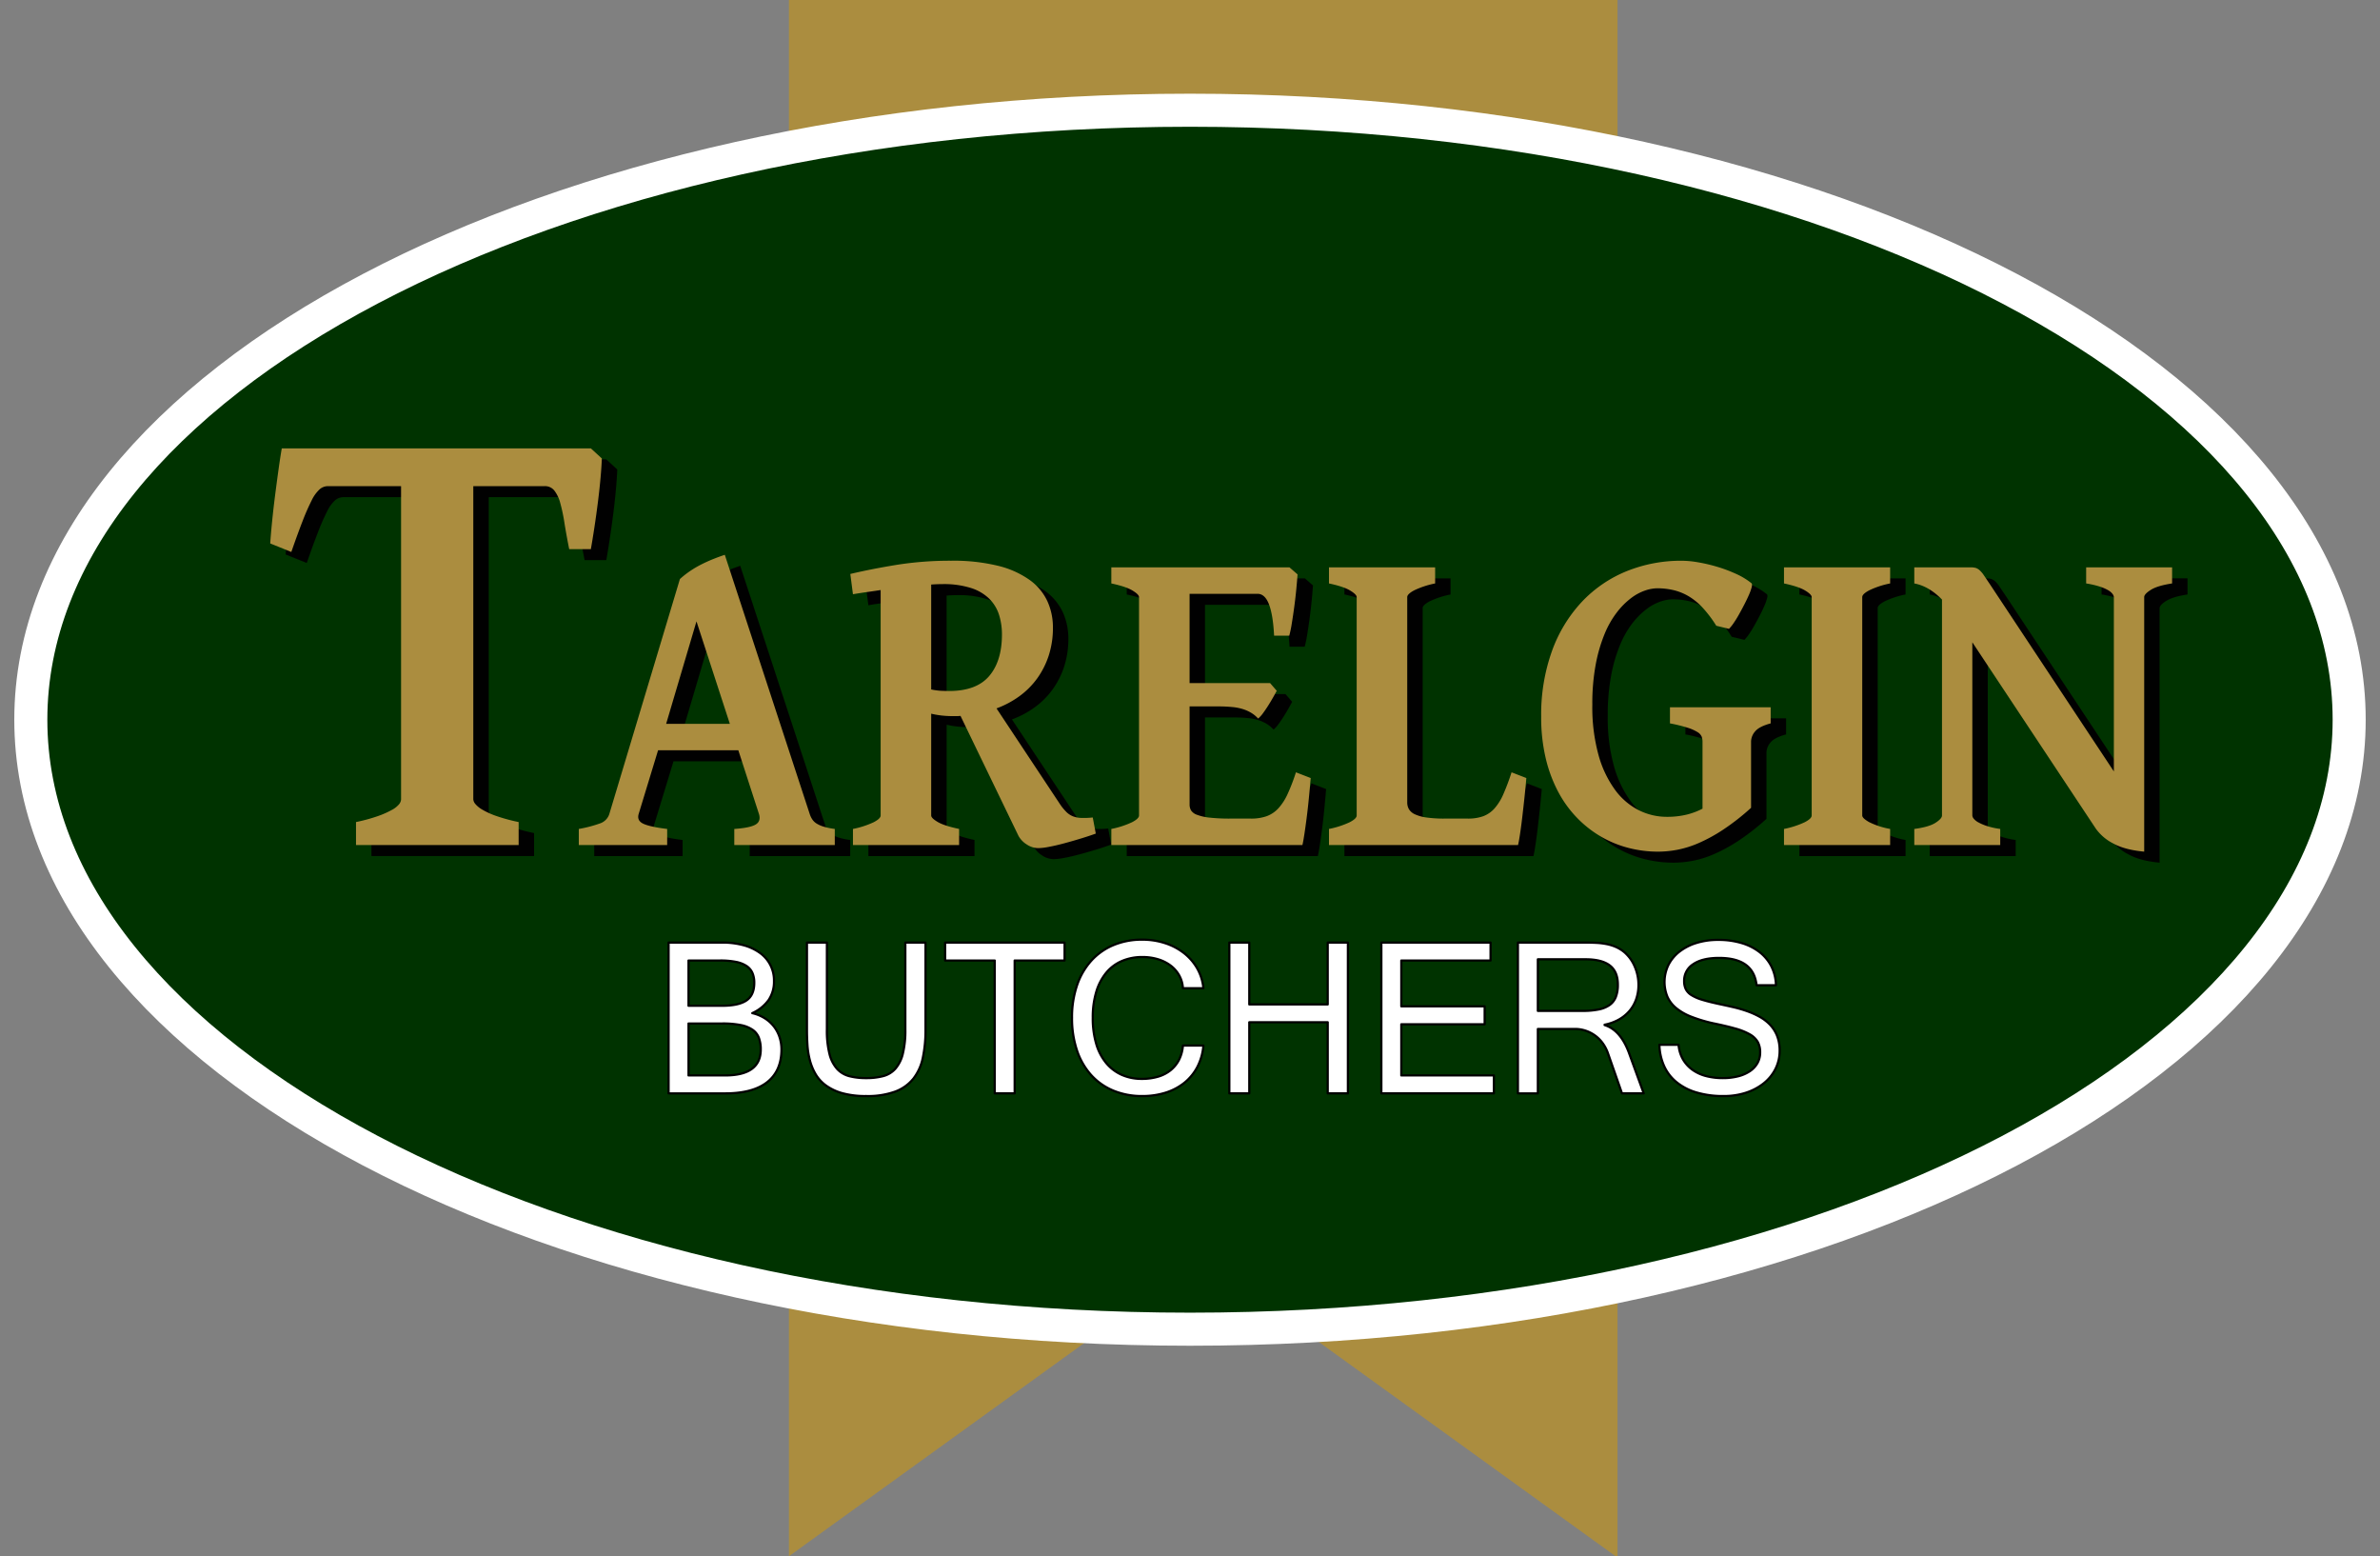
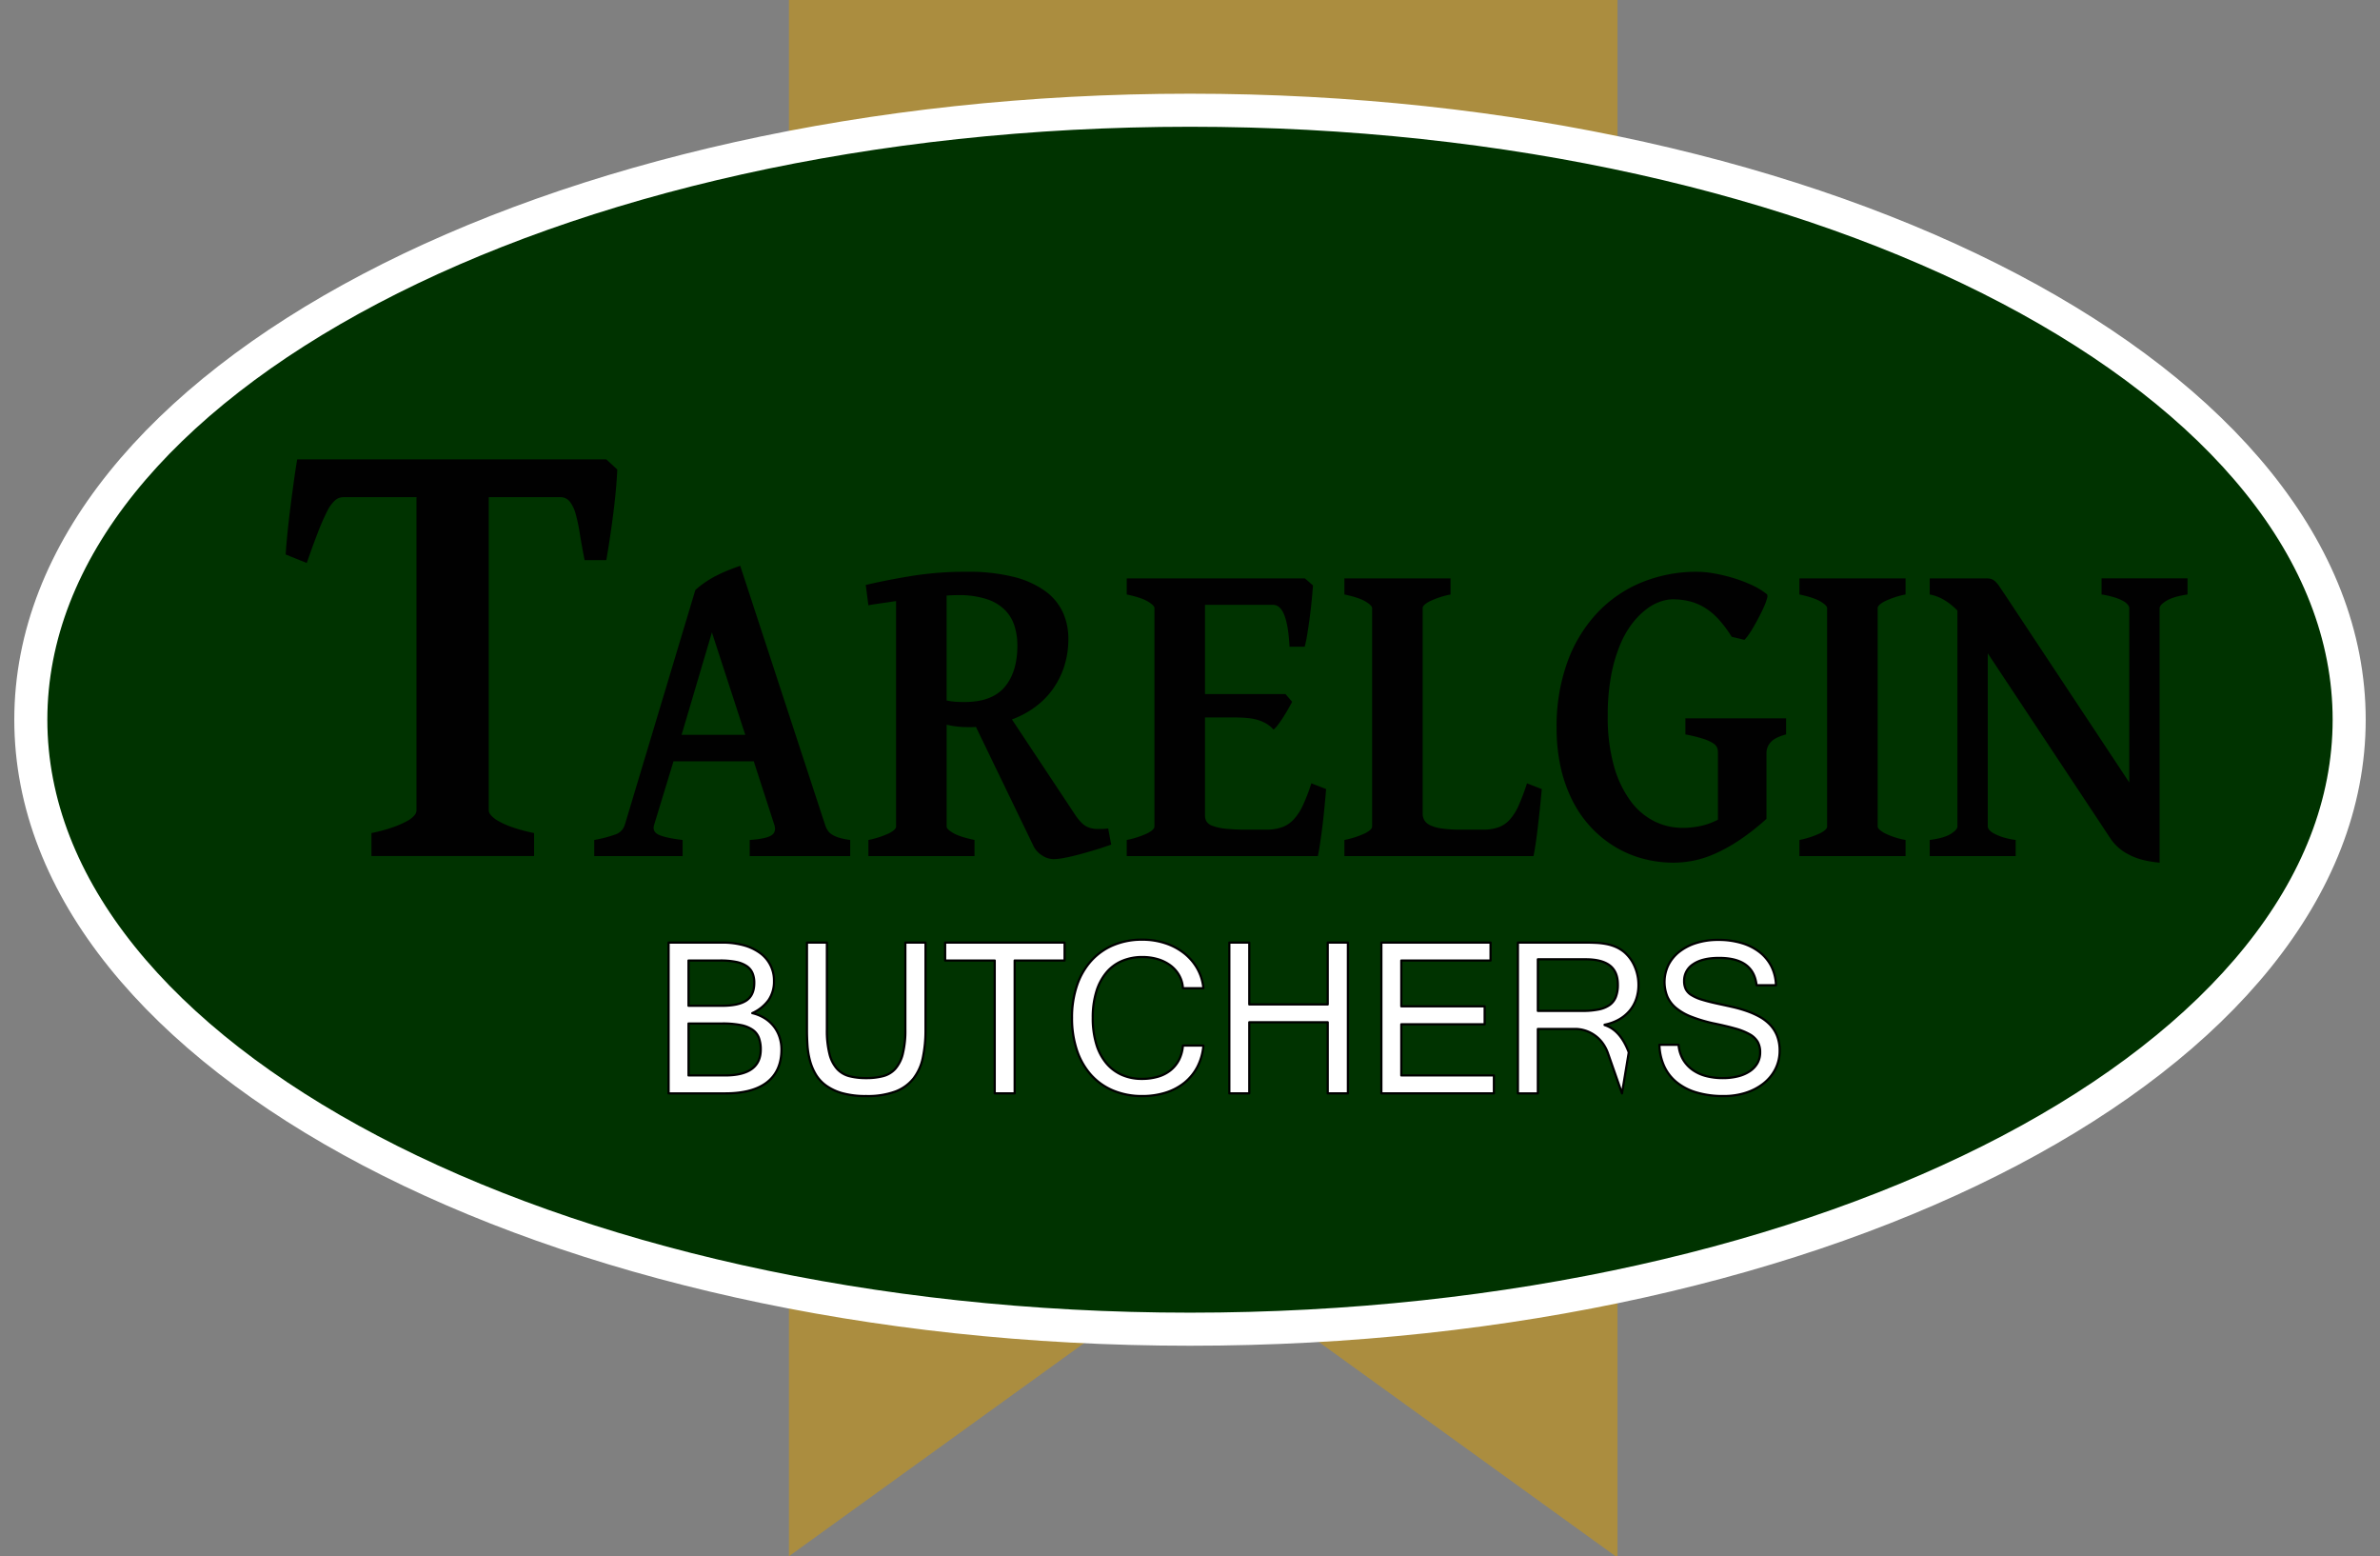
<svg xmlns="http://www.w3.org/2000/svg" id="Logo" width="1080" height="706" viewBox="0 0 1080 706">
  <rect x="0" y="0" width="1080" height="706" fill="#808080" stroke="none" />
  <defs>
    <style>
      .cls-1 {
        fill: #ab8d3f;
      }

      .cls-1, .cls-2, .cls-3, .cls-4 {
        fill-rule: evenodd;
      }

      .cls-2 {
        fill: #030;
        stroke: #fff;
        stroke-width: 15px;
      }

      .cls-2, .cls-4 {
        stroke-linejoin: round;
      }

      .cls-3 {
        fill: #010101;
      }

      .cls-4 {
        fill: #fff;
        stroke: #000;
        stroke-width: 1px;
      }
    </style>
  </defs>
  <path class="cls-1" d="M358-53V706h0L545.566,570.622,733.13,706H734V-53H358Z" />
  <path class="cls-2" d="M540,50.006C830.5,50.006,1066.01,173.8,1066.01,326.5S830.5,603,540,603,13.986,479.2,13.986,326.5,249.489,50.006,540,50.006Z" />
  <path id="Tarelgin" class="cls-3" d="M242.353,388.353V377.927a79.888,79.888,0,0,1-10.027-2.713,35.6,35.6,0,0,1-6.357-2.857,11.753,11.753,0,0,1-3.277-2.642,3.685,3.685,0,0,1-.918-2.071V225.539H254.15a5.39,5.39,0,0,1,4.391,2,15.839,15.839,0,0,1,2.687,5.642,77.462,77.462,0,0,1,1.9,9q0.851,5.357,2.162,11.926h9.831q0.786-4.425,1.638-10.069t1.573-11.354q0.719-5.711,1.18-10.854t0.59-8.855l-4.981-4.57H134.871q-0.657,3.715-1.442,9.354t-1.573,11.783q-0.786,6.142-1.376,12t-0.852,10l9.569,3.856q2.881-8.282,5.112-14a101.274,101.274,0,0,1,4.063-9.283,16.7,16.7,0,0,1,3.6-5.07,5.7,5.7,0,0,1,3.735-1.5h33.293V367.644a3.8,3.8,0,0,1-.917,2.214,11.013,11.013,0,0,1-3.277,2.571,40.766,40.766,0,0,1-6.292,2.785,76.651,76.651,0,0,1-9.961,2.713v10.426h73.8Zm66.935-54.985,13.763-46.488,15.14,46.488h-28.9Zm32.756,12,9.359,28.893q1.008,3.3-1.514,4.8t-9.68,2v7.3h45.6v-7.3a31.966,31.966,0,0,1-4.908-1,13.712,13.712,0,0,1-3.258-1.4,6.491,6.491,0,0,1-2.018-1.9,10.069,10.069,0,0,1-1.193-2.5L335.9,256.688q-2.388.8-5.047,1.849t-5.367,2.4a46.306,46.306,0,0,0-5.23,3.049,41.552,41.552,0,0,0-4.725,3.7L283.506,374.257a6.632,6.632,0,0,1-4.267,4.3,58.381,58.381,0,0,1-9.588,2.5v7.3h40.1v-7.3q-7.524-.9-10.689-2.3t-2.248-4.5l8.808-28.893h36.426ZM442.22,388.353v-7.3q-6.7-1.4-9.68-3.149t-2.982-2.949V328.769a40.1,40.1,0,0,0,4.955.85,45.638,45.638,0,0,0,4.771.25h1.744a16.881,16.881,0,0,0,1.835-.1L469.2,384.254a10.927,10.927,0,0,0,3.807,3.9,9.57,9.57,0,0,0,5.184,1.6,28.312,28.312,0,0,0,4.909-.6q3.166-.6,6.882-1.6t7.478-2.149q3.76-1.149,6.789-2.25l-1.376-7.3a38.042,38.042,0,0,1-5.276.2,11.353,11.353,0,0,1-3.762-.749,9.011,9.011,0,0,1-2.936-1.95,23.847,23.847,0,0,1-2.8-3.4l-28.9-43.589a42.577,42.577,0,0,0,10.414-5.548,36.188,36.188,0,0,0,8.074-8.1,37.761,37.761,0,0,0,5.23-10.4,40.509,40.509,0,0,0,1.881-12.647,28.526,28.526,0,0,0-2.524-11.947,24.726,24.726,0,0,0-8.074-9.647,41.811,41.811,0,0,0-14.313-6.4,84.761,84.761,0,0,0-21.241-2.3,154.347,154.347,0,0,0-24.636,1.85q-11.422,1.851-21.149,4.149l1.193,9.2q2.935-.5,6.1-0.95t6.468-.949V374.957q0,1.4-3.165,3.049a40.507,40.507,0,0,1-9.4,3.049v7.3h48.17Zm5.506-116.569a20.859,20.859,0,0,1,8.3,4.949,17.9,17.9,0,0,1,4.358,7.3,29.423,29.423,0,0,1,1.285,8.747q0,12.1-5.78,18.895t-18.168,6.8q-2.019,0-3.853-.1a30.459,30.459,0,0,1-4.313-.6V270.184q1.284-.1,2.57-0.15t2.477-.05A40.83,40.83,0,0,1,447.726,271.784Zm147.346,83.578a87.376,87.376,0,0,1-3.807,9.9,24.872,24.872,0,0,1-4.175,6.448,13.629,13.629,0,0,1-5.276,3.55,20.869,20.869,0,0,1-7.2,1.1h-9.084a83.493,83.493,0,0,1-9.726-.45,22.146,22.146,0,0,1-5.688-1.3,5.217,5.217,0,0,1-2.661-2,5.326,5.326,0,0,1-.642-2.649V325.47h12.937a63.52,63.52,0,0,1,6.652.3,22.936,22.936,0,0,1,4.863,1,17.7,17.7,0,0,1,3.67,1.7,14.418,14.418,0,0,1,2.982,2.5,12.463,12.463,0,0,0,2.156-2.349q1.146-1.55,2.294-3.349t2.2-3.649q1.053-1.85,1.789-3.249l-3.028-3.5H546.811V274.383h30.828q3.394,0,5.23,4.849t2.294,14.146h6.882a50.985,50.985,0,0,0,1.147-5.548q0.6-3.649,1.146-7.748t0.918-8q0.366-3.9.551-6.5l-3.671-3.2H511.3v7.3q6.606,1.4,9.588,3.2t2.982,3v99.074q0,1.4-3.165,3.049a40.507,40.507,0,0,1-9.4,3.049v7.3h86.707q0.364-1.5.871-4.8t1.055-7.548q0.551-4.248,1.01-9t0.825-9.048Zm97.847,0a102.87,102.87,0,0,1-3.717,9.9,24.611,24.611,0,0,1-3.991,6.448,13.007,13.007,0,0,1-5.092,3.55,20.087,20.087,0,0,1-7.111,1.1H662.64a57.2,57.2,0,0,1-8.349-.5,18.179,18.179,0,0,1-5.23-1.449,6.1,6.1,0,0,1-2.707-2.3,6.178,6.178,0,0,1-.78-3.149V275.883q0-1.4,3.211-3.1a39.713,39.713,0,0,1,9.451-3.1v-7.3h-48.17v7.3q6.606,1.4,9.588,3.2t2.982,3v99.074q0,1.4-3.166,3.049a40.5,40.5,0,0,1-9.4,3.049v7.3h85.789q0.364-1.5.871-4.8t1.01-7.548q0.5-4.248,1.009-9t0.871-9.048ZM794.67,265.286a65.534,65.534,0,0,0-8.579-3.2,73.33,73.33,0,0,0-8.579-2,44.545,44.545,0,0,0-7.2-.7,65.848,65.848,0,0,0-25.323,4.8,57.8,57.8,0,0,0-20.278,13.946,64.8,64.8,0,0,0-13.487,22.294,85.288,85.288,0,0,0-4.863,29.742,80.286,80.286,0,0,0,2.064,18.845,63.509,63.509,0,0,0,5.735,15.346,51.561,51.561,0,0,0,8.716,11.9,50.591,50.591,0,0,0,10.919,8.448,49.257,49.257,0,0,0,12.386,5,53.655,53.655,0,0,0,13.213,1.649,48.053,48.053,0,0,0,8.716-.849,46.422,46.422,0,0,0,9.726-3.05,73.78,73.78,0,0,0,11.056-6.048,105.093,105.093,0,0,0,12.708-9.947V341.365a7.174,7.174,0,0,1,1.835-4.548q1.834-2.25,7.065-3.649v-7.3H764.8v7.3a67.242,67.242,0,0,1,8.12,2,18.939,18.939,0,0,1,4.45,2,4.478,4.478,0,0,1,1.835,2.049,6.489,6.489,0,0,1,.367,2.149v30.492a31.823,31.823,0,0,1-7.2,2.7,37.281,37.281,0,0,1-9.038,1,28.362,28.362,0,0,1-12.57-2.949,30.3,30.3,0,0,1-10.781-9.147,48.645,48.645,0,0,1-7.57-15.8,81.581,81.581,0,0,1-2.844-22.994,95.956,95.956,0,0,1,1.56-18.345,70.107,70.107,0,0,1,4.037-13.8,42.515,42.515,0,0,1,5.643-9.847,34.348,34.348,0,0,1,6.422-6.4,22.576,22.576,0,0,1,6.331-3.4,17.73,17.73,0,0,1,5.368-1,32.509,32.509,0,0,1,7.524.85,24.731,24.731,0,0,1,6.881,2.8,28.852,28.852,0,0,1,6.377,5.248,54.755,54.755,0,0,1,6.1,8.1l5.78,1.4a18.043,18.043,0,0,0,2.018-2.5q1.192-1.7,2.432-3.9t2.477-4.6q1.239-2.4,2.111-4.4a23.147,23.147,0,0,0,1.238-3.449q0.366-1.448-.091-1.85A32.44,32.44,0,0,0,794.67,265.286Zm70.042,123.067v-7.3a34.8,34.8,0,0,1-9.634-3.149q-3.027-1.748-3.028-2.949V275.883q0-1.4,3.212-3.1a39.686,39.686,0,0,1,9.45-3.1v-7.3h-48.17v7.3q6.606,1.4,9.588,3.2t2.982,3v99.074q0,1.4-3.165,3.049a40.523,40.523,0,0,1-9.4,3.049v7.3h48.17Zm49.957,0v-7.3a33.645,33.645,0,0,1-5.964-1.3,22.971,22.971,0,0,1-3.9-1.649,6.92,6.92,0,0,1-2.156-1.7,2.583,2.583,0,0,1-.642-1.449v-78.58l56.061,84.578a21.869,21.869,0,0,0,7.8,6.648q5.321,2.947,14.13,3.749V275.883q0-1.4,3.028-3.3t9.634-2.9v-7.3h-39v7.3a41.277,41.277,0,0,1,6.1,1.4,19.784,19.784,0,0,1,3.854,1.65,6.55,6.55,0,0,1,2.018,1.7,2.694,2.694,0,0,1,.6,1.45v79.079l-56.153-84.778q-1.745-2.6-2.8-4.149a12.5,12.5,0,0,0-1.973-2.349,4.818,4.818,0,0,0-1.789-1.05,8.43,8.43,0,0,0-2.248-.25h-25.6v7.3q6.606,1.2,12.57,7.3v97.975q0,1.4-2.936,3.3t-9.634,2.8v7.3h39Z" />
-   <path id="Tarelgin-2" data-name="Tarelgin" class="cls-1" d="M235.353,383.353V372.927a79.888,79.888,0,0,1-10.027-2.713,35.63,35.63,0,0,1-6.357-2.857,11.753,11.753,0,0,1-3.277-2.642,3.685,3.685,0,0,1-.918-2.071V220.539H247.15a5.39,5.39,0,0,1,4.391,2,15.839,15.839,0,0,1,2.687,5.642,77.462,77.462,0,0,1,1.9,9q0.851,5.357,2.162,11.926h9.831q0.786-4.425,1.638-10.069t1.573-11.354q0.719-5.711,1.18-10.854t0.59-8.855l-4.981-4.57H127.871q-0.657,3.715-1.442,9.354t-1.573,11.783q-0.786,6.142-1.376,12t-0.852,10l9.569,3.856q2.881-8.282,5.112-14a101.274,101.274,0,0,1,4.063-9.283,16.715,16.715,0,0,1,3.6-5.071,5.7,5.7,0,0,1,3.735-1.5h33.293V362.644a3.806,3.806,0,0,1-.917,2.214,11.013,11.013,0,0,1-3.277,2.571,40.766,40.766,0,0,1-6.292,2.785,76.651,76.651,0,0,1-9.961,2.713v10.426h73.8Zm66.935-54.985,13.763-46.488,15.14,46.488h-28.9Zm32.756,12,9.359,28.893q1.008,3.3-1.514,4.8t-9.68,2v7.3h45.6v-7.3a31.966,31.966,0,0,1-4.908-1,13.712,13.712,0,0,1-3.258-1.4,6.491,6.491,0,0,1-2.018-1.9,10.1,10.1,0,0,1-1.193-2.5L328.9,251.688q-2.387.8-5.047,1.849t-5.367,2.4a46.306,46.306,0,0,0-5.23,3.049,41.552,41.552,0,0,0-4.725,3.7L276.506,369.257a6.632,6.632,0,0,1-4.267,4.3,58.381,58.381,0,0,1-9.588,2.5v7.3h40.1v-7.3q-7.524-.9-10.689-2.3t-2.248-4.5l8.808-28.893h36.426ZM435.22,383.353v-7.3q-6.7-1.4-9.68-3.149t-2.981-2.949V323.769a40.056,40.056,0,0,0,4.954.85,45.638,45.638,0,0,0,4.771.25h1.744a16.881,16.881,0,0,0,1.835-.1L462.2,379.254a10.927,10.927,0,0,0,3.807,3.9,9.578,9.578,0,0,0,5.184,1.6,28.312,28.312,0,0,0,4.909-.6q3.166-.6,6.882-1.6t7.478-2.149q3.76-1.149,6.789-2.25l-1.376-7.3a37.886,37.886,0,0,1-5.276.2,11.353,11.353,0,0,1-3.762-.749,9.011,9.011,0,0,1-2.936-1.95,23.847,23.847,0,0,1-2.8-3.4l-28.9-43.589a42.577,42.577,0,0,0,10.414-5.548,36.188,36.188,0,0,0,8.074-8.1,37.761,37.761,0,0,0,5.23-10.4,40.509,40.509,0,0,0,1.881-12.647,28.526,28.526,0,0,0-2.524-11.947,24.726,24.726,0,0,0-8.074-9.647,41.811,41.811,0,0,0-14.313-6.4,84.761,84.761,0,0,0-21.241-2.3,154.347,154.347,0,0,0-24.636,1.85q-11.422,1.851-21.149,4.149l1.193,9.2q2.935-.5,6.1-0.95t6.468-.949V369.957q0,1.4-3.165,3.049a40.507,40.507,0,0,1-9.4,3.049v7.3h48.17Zm5.506-116.569a20.859,20.859,0,0,1,8.3,4.949,17.9,17.9,0,0,1,4.358,7.3,29.423,29.423,0,0,1,1.285,8.747q0,12.1-5.78,18.895t-18.168,6.8q-2.019,0-3.853-.1a30.428,30.428,0,0,1-4.312-.6V265.184q1.282-.1,2.569-0.15t2.477-.05A40.83,40.83,0,0,1,440.726,266.784Zm147.346,83.578a87.376,87.376,0,0,1-3.807,9.9,24.872,24.872,0,0,1-4.175,6.448,13.629,13.629,0,0,1-5.276,3.55,20.869,20.869,0,0,1-7.2,1.1h-9.084a83.493,83.493,0,0,1-9.726-.45,22.146,22.146,0,0,1-5.688-1.3,5.217,5.217,0,0,1-2.661-2,5.326,5.326,0,0,1-.642-2.649V320.47h12.937a63.52,63.52,0,0,1,6.652.3,22.936,22.936,0,0,1,4.863,1,17.7,17.7,0,0,1,3.67,1.7,14.387,14.387,0,0,1,2.982,2.5,12.463,12.463,0,0,0,2.156-2.349q1.146-1.55,2.294-3.349t2.2-3.649q1.053-1.85,1.789-3.249l-3.028-3.5H539.811V269.383h30.828q3.394,0,5.23,4.849t2.294,14.146h6.882a50.985,50.985,0,0,0,1.147-5.548q0.6-3.649,1.147-7.748t0.917-8q0.366-3.9.551-6.5l-3.671-3.2H504.3v7.3q6.606,1.4,9.588,3.2t2.982,3v99.074q0,1.4-3.165,3.049a40.507,40.507,0,0,1-9.4,3.049v7.3h86.707q0.364-1.5.871-4.8t1.055-7.548q0.551-4.248,1.01-9t0.825-9.048Zm97.847,0a103.162,103.162,0,0,1-3.716,9.9,24.639,24.639,0,0,1-3.992,6.448,13.007,13.007,0,0,1-5.092,3.55,20.087,20.087,0,0,1-7.111,1.1H655.64a57.2,57.2,0,0,1-8.349-.5,18.179,18.179,0,0,1-5.23-1.449,6.1,6.1,0,0,1-2.707-2.3,6.178,6.178,0,0,1-.78-3.149V270.883q0-1.4,3.211-3.1a39.713,39.713,0,0,1,9.451-3.1v-7.3h-48.17v7.3q6.606,1.4,9.588,3.2t2.982,3v99.074q0,1.4-3.166,3.049a40.5,40.5,0,0,1-9.4,3.049v7.3h85.789q0.364-1.5.871-4.8t1.01-7.548q0.5-4.248,1.009-9t0.872-9.048ZM787.67,260.286a65.534,65.534,0,0,0-8.579-3.2,73.33,73.33,0,0,0-8.579-2,44.545,44.545,0,0,0-7.2-.7,65.848,65.848,0,0,0-25.323,4.8,57.8,57.8,0,0,0-20.278,13.946,64.8,64.8,0,0,0-13.487,22.294,85.288,85.288,0,0,0-4.863,29.742,80.286,80.286,0,0,0,2.064,18.845,63.509,63.509,0,0,0,5.735,15.346,51.561,51.561,0,0,0,8.716,11.9,50.591,50.591,0,0,0,10.919,8.448,49.272,49.272,0,0,0,12.386,5,53.655,53.655,0,0,0,13.213,1.649,48.053,48.053,0,0,0,8.716-.849,46.422,46.422,0,0,0,9.726-3.05,73.78,73.78,0,0,0,11.056-6.048,105.093,105.093,0,0,0,12.708-9.947V336.365a7.174,7.174,0,0,1,1.835-4.548q1.834-2.25,7.065-3.649v-7.3H757.8v7.3a67.242,67.242,0,0,1,8.12,2,18.939,18.939,0,0,1,4.45,2,4.478,4.478,0,0,1,1.835,2.049,6.489,6.489,0,0,1,.367,2.149v30.492a31.823,31.823,0,0,1-7.2,2.7,37.281,37.281,0,0,1-9.038,1,28.362,28.362,0,0,1-12.57-2.949,30.3,30.3,0,0,1-10.781-9.147,48.645,48.645,0,0,1-7.57-15.8,81.576,81.576,0,0,1-2.844-22.994,95.956,95.956,0,0,1,1.56-18.345,70.107,70.107,0,0,1,4.037-13.8,42.479,42.479,0,0,1,5.643-9.847,34.348,34.348,0,0,1,6.422-6.4,22.576,22.576,0,0,1,6.331-3.4,17.73,17.73,0,0,1,5.368-1,32.509,32.509,0,0,1,7.524.85,24.731,24.731,0,0,1,6.881,2.8,28.852,28.852,0,0,1,6.377,5.248,54.755,54.755,0,0,1,6.1,8.1l5.78,1.4a18.11,18.11,0,0,0,2.019-2.5q1.191-1.7,2.431-3.9t2.477-4.6q1.239-2.4,2.111-4.4a23.147,23.147,0,0,0,1.238-3.449q0.366-1.448-.091-1.85A32.44,32.44,0,0,0,787.67,260.286Zm70.042,123.067v-7.3a34.8,34.8,0,0,1-9.634-3.149q-3.027-1.748-3.028-2.949V270.883q0-1.4,3.212-3.1a39.686,39.686,0,0,1,9.45-3.1v-7.3h-48.17v7.3q6.606,1.4,9.588,3.2t2.982,3v99.074q0,1.4-3.165,3.049a40.523,40.523,0,0,1-9.4,3.049v7.3h48.17Zm49.957,0v-7.3a33.645,33.645,0,0,1-5.964-1.3,22.971,22.971,0,0,1-3.9-1.649,6.92,6.92,0,0,1-2.156-1.7,2.583,2.583,0,0,1-.642-1.449v-78.58l56.061,84.578a21.869,21.869,0,0,0,7.8,6.648q5.321,2.947,14.13,3.749V270.883q0-1.4,3.028-3.3t9.634-2.9v-7.3h-39v7.3a41.277,41.277,0,0,1,6.1,1.4,19.784,19.784,0,0,1,3.854,1.65,6.55,6.55,0,0,1,2.018,1.7,2.694,2.694,0,0,1,.6,1.45v79.079l-56.153-84.778q-1.745-2.6-2.8-4.149a12.5,12.5,0,0,0-1.973-2.349,4.818,4.818,0,0,0-1.789-1.05,8.43,8.43,0,0,0-2.248-.25h-25.6v7.3q6.606,1.2,12.57,7.3v97.975q0,1.4-2.936,3.3t-9.634,2.8v7.3h39Z" />
-   <path id="Butchers" class="cls-4" d="M353.78,470.632a15.906,15.906,0,0,0-2.478-4.8,16.267,16.267,0,0,0-4.121-3.793,18.562,18.562,0,0,0-5.815-2.427,18.339,18.339,0,0,0,7.408-5.941,14.849,14.849,0,0,0,2.452-8.622,15.29,15.29,0,0,0-6.4-12.768,22.709,22.709,0,0,0-7.407-3.464,36.109,36.109,0,0,0-9.709-1.213H303.391v68.416h25.687q12.591,0,19.064-5.108t6.472-14.815A17.964,17.964,0,0,0,353.78,470.632Zm-41.338-34.89H326.8a35.407,35.407,0,0,1,7.256.632,13.182,13.182,0,0,1,4.778,1.9,7.3,7.3,0,0,1,2.63,3.161,11.21,11.21,0,0,1,.809,4.424q0,5.613-3.565,8.015t-11.049,2.4h-15.22v-20.53Zm0,28.57h15.271a41.84,41.84,0,0,1,8.419.708,14.314,14.314,0,0,1,5.385,2.149,7.787,7.787,0,0,1,2.857,3.666,14.954,14.954,0,0,1,.835,5.259q0,11.783-16.181,11.781H312.442V464.312Zm93.836,30.87a19.061,19.061,0,0,0,8.243-5.916,22.987,22.987,0,0,0,4.247-9.456,59.947,59.947,0,0,0,1.214-12.667V427.6h-9.153v39.391a43.75,43.75,0,0,1-1.163,11.124,16.19,16.19,0,0,1-3.388,6.751,11.206,11.206,0,0,1-5.562,3.337,29.88,29.88,0,0,1-7.635.885,30.361,30.361,0,0,1-7.61-.86,11.419,11.419,0,0,1-5.588-3.286,15.839,15.839,0,0,1-3.464-6.751,43.4,43.4,0,0,1-1.188-11.2V427.6H366.18v39.542q0,3.44.227,7a35.7,35.7,0,0,0,1.113,6.9,24.927,24.927,0,0,0,2.6,6.27,17.125,17.125,0,0,0,4.7,5.133,23.421,23.421,0,0,0,7.434,3.489,39.338,39.338,0,0,0,10.821,1.289A36.39,36.39,0,0,0,406.278,495.182ZM483.089,427.6H428.883v8.141h22.5v60.275h9.052V435.742h22.653V427.6Zm60.134,11.655a23.74,23.74,0,0,0-6.068-6.952,27.833,27.833,0,0,0-8.545-4.45,32.968,32.968,0,0,0-10.24-1.568,33.374,33.374,0,0,0-13.172,2.5,28.22,28.22,0,0,0-10.063,7.13,31.975,31.975,0,0,0-6.422,11.175,44.861,44.861,0,0,0-2.25,14.639,45.461,45.461,0,0,0,2.225,14.689,31.861,31.861,0,0,0,6.371,11.175,27.933,27.933,0,0,0,10.063,7.13,33.681,33.681,0,0,0,13.248,2.5,34.742,34.742,0,0,0,10.568-1.542,25.88,25.88,0,0,0,8.5-4.475,22.829,22.829,0,0,0,5.891-7.181,25.556,25.556,0,0,0,2.756-9.708h-9.3a17.078,17.078,0,0,1-1.745,6.447,14.652,14.652,0,0,1-3.843,4.753,16.372,16.372,0,0,1-5.714,2.933,25.55,25.55,0,0,1-7.306.986,22.145,22.145,0,0,1-9.2-1.846,19.456,19.456,0,0,1-7.029-5.36,24.42,24.42,0,0,1-4.5-8.672,40.69,40.69,0,0,1-1.568-11.832,39.866,39.866,0,0,1,1.593-11.807,24.777,24.777,0,0,1,4.526-8.647,18.819,18.819,0,0,1,7.1-5.309,23.368,23.368,0,0,1,9.329-1.8,24.1,24.1,0,0,1,7,.986,18.17,18.17,0,0,1,5.714,2.832,14.537,14.537,0,0,1,3.944,4.475,13.428,13.428,0,0,1,1.694,5.866h9.3A22.423,22.423,0,0,0,543.223,439.256ZM611.646,427.6h-9.153v28.064H566.9V427.6h-9.051v68.416H566.9V463.755h35.6v32.262h9.153V427.6Zm66.261,60.274H635.886V464.666H673.71v-8.141H635.886V435.742h40.5V427.6H626.835v68.416h51.072v-8.142Zm61.2-10.467q-3.792-10.113-10.972-12.388v-0.152a21.846,21.846,0,0,0,6.4-2.3,17.69,17.69,0,0,0,4.855-3.919,16.567,16.567,0,0,0,3.059-5.334,19.7,19.7,0,0,0,1.062-6.6,20.835,20.835,0,0,0-1.618-8.015,17.863,17.863,0,0,0-4.7-6.649,16.219,16.219,0,0,0-3.818-2.4,20.465,20.465,0,0,0-4.247-1.34,32.188,32.188,0,0,0-4.753-.582q-2.5-.124-5.285-0.126H688.8v68.416h9.052V466.789h16.788a15.209,15.209,0,0,1,4.98.81,15.812,15.812,0,0,1,4.3,2.25,15.59,15.59,0,0,1,3.388,3.438,17.793,17.793,0,0,1,2.3,4.374l6.422,18.356h9.86Zm-41.261-42.222h21.642q7.381,0,11.023,2.806t3.641,8.723a15.007,15.007,0,0,1-.91,5.562,8.109,8.109,0,0,1-2.857,3.666,13.057,13.057,0,0,1-4.981,2.023,35.875,35.875,0,0,1-7.231.632H697.847V435.186Zm94.5,60.5a25.429,25.429,0,0,0,8.04-4.273,19.584,19.584,0,0,0,5.284-6.5,18.121,18.121,0,0,0,1.9-8.267,17.9,17.9,0,0,0-1.188-6.8,15.75,15.75,0,0,0-3.236-5.032,19.73,19.73,0,0,0-4.779-3.615,38.184,38.184,0,0,0-5.789-2.554,58.914,58.914,0,0,0-6.3-1.8q-3.237-.732-6.32-1.39-4.5-.96-7.535-1.9a20.1,20.1,0,0,1-4.854-2.1,6.882,6.882,0,0,1-2.579-2.705,8.347,8.347,0,0,1-.758-3.717,8.817,8.817,0,0,1,4.121-7.635q4.121-2.832,11.756-2.832,15.625,0,16.99,12.389h8.8a19.908,19.908,0,0,0-2.124-8.622,19.251,19.251,0,0,0-5.411-6.472A24.9,24.9,0,0,0,790.2,427.8a36.518,36.518,0,0,0-10.492-1.416,32.868,32.868,0,0,0-9.937,1.416,24,24,0,0,0-7.686,3.944,17.912,17.912,0,0,0-4.98,6.018,17.73,17.73,0,0,0-.481,14.36,14.2,14.2,0,0,0,3.97,5.183,25.022,25.022,0,0,0,6.851,3.919,67.336,67.336,0,0,0,9.937,2.984q5.916,1.213,10.012,2.376a28.822,28.822,0,0,1,6.6,2.63,9.608,9.608,0,0,1,3.615,3.413,9.505,9.505,0,0,1,1.112,4.778,9.75,9.75,0,0,1-1.213,4.88,10.934,10.934,0,0,1-3.439,3.666,16.958,16.958,0,0,1-5.36,2.326,27.9,27.9,0,0,1-6.978.809,29.842,29.842,0,0,1-7.408-.885,18.676,18.676,0,0,1-6.143-2.756,15.3,15.3,0,0,1-4.4-4.728,15.663,15.663,0,0,1-2.073-6.75h-8.7a25,25,0,0,0,2.023,9.38,20.2,20.2,0,0,0,5.486,7.357,25.7,25.7,0,0,0,9.026,4.8,41.845,41.845,0,0,0,12.641,1.719A32.141,32.141,0,0,0,792.35,495.688Z" />
+   <path id="Butchers" class="cls-4" d="M353.78,470.632a15.906,15.906,0,0,0-2.478-4.8,16.267,16.267,0,0,0-4.121-3.793,18.562,18.562,0,0,0-5.815-2.427,18.339,18.339,0,0,0,7.408-5.941,14.849,14.849,0,0,0,2.452-8.622,15.29,15.29,0,0,0-6.4-12.768,22.709,22.709,0,0,0-7.407-3.464,36.109,36.109,0,0,0-9.709-1.213H303.391v68.416h25.687q12.591,0,19.064-5.108t6.472-14.815A17.964,17.964,0,0,0,353.78,470.632Zm-41.338-34.89H326.8a35.407,35.407,0,0,1,7.256.632,13.182,13.182,0,0,1,4.778,1.9,7.3,7.3,0,0,1,2.63,3.161,11.21,11.21,0,0,1,.809,4.424q0,5.613-3.565,8.015t-11.049,2.4h-15.22v-20.53Zm0,28.57h15.271a41.84,41.84,0,0,1,8.419.708,14.314,14.314,0,0,1,5.385,2.149,7.787,7.787,0,0,1,2.857,3.666,14.954,14.954,0,0,1,.835,5.259q0,11.783-16.181,11.781H312.442V464.312Zm93.836,30.87a19.061,19.061,0,0,0,8.243-5.916,22.987,22.987,0,0,0,4.247-9.456,59.947,59.947,0,0,0,1.214-12.667V427.6h-9.153v39.391a43.75,43.75,0,0,1-1.163,11.124,16.19,16.19,0,0,1-3.388,6.751,11.206,11.206,0,0,1-5.562,3.337,29.88,29.88,0,0,1-7.635.885,30.361,30.361,0,0,1-7.61-.86,11.419,11.419,0,0,1-5.588-3.286,15.839,15.839,0,0,1-3.464-6.751,43.4,43.4,0,0,1-1.188-11.2V427.6H366.18v39.542q0,3.44.227,7a35.7,35.7,0,0,0,1.113,6.9,24.927,24.927,0,0,0,2.6,6.27,17.125,17.125,0,0,0,4.7,5.133,23.421,23.421,0,0,0,7.434,3.489,39.338,39.338,0,0,0,10.821,1.289A36.39,36.39,0,0,0,406.278,495.182ZM483.089,427.6H428.883v8.141h22.5v60.275h9.052V435.742h22.653V427.6Zm60.134,11.655a23.74,23.74,0,0,0-6.068-6.952,27.833,27.833,0,0,0-8.545-4.45,32.968,32.968,0,0,0-10.24-1.568,33.374,33.374,0,0,0-13.172,2.5,28.22,28.22,0,0,0-10.063,7.13,31.975,31.975,0,0,0-6.422,11.175,44.861,44.861,0,0,0-2.25,14.639,45.461,45.461,0,0,0,2.225,14.689,31.861,31.861,0,0,0,6.371,11.175,27.933,27.933,0,0,0,10.063,7.13,33.681,33.681,0,0,0,13.248,2.5,34.742,34.742,0,0,0,10.568-1.542,25.88,25.88,0,0,0,8.5-4.475,22.829,22.829,0,0,0,5.891-7.181,25.556,25.556,0,0,0,2.756-9.708h-9.3a17.078,17.078,0,0,1-1.745,6.447,14.652,14.652,0,0,1-3.843,4.753,16.372,16.372,0,0,1-5.714,2.933,25.55,25.55,0,0,1-7.306.986,22.145,22.145,0,0,1-9.2-1.846,19.456,19.456,0,0,1-7.029-5.36,24.42,24.42,0,0,1-4.5-8.672,40.69,40.69,0,0,1-1.568-11.832,39.866,39.866,0,0,1,1.593-11.807,24.777,24.777,0,0,1,4.526-8.647,18.819,18.819,0,0,1,7.1-5.309,23.368,23.368,0,0,1,9.329-1.8,24.1,24.1,0,0,1,7,.986,18.17,18.17,0,0,1,5.714,2.832,14.537,14.537,0,0,1,3.944,4.475,13.428,13.428,0,0,1,1.694,5.866h9.3A22.423,22.423,0,0,0,543.223,439.256ZM611.646,427.6h-9.153v28.064H566.9V427.6h-9.051v68.416H566.9V463.755h35.6v32.262h9.153V427.6Zm66.261,60.274H635.886V464.666H673.71v-8.141H635.886V435.742h40.5V427.6H626.835v68.416h51.072v-8.142Zm61.2-10.467q-3.792-10.113-10.972-12.388v-0.152a21.846,21.846,0,0,0,6.4-2.3,17.69,17.69,0,0,0,4.855-3.919,16.567,16.567,0,0,0,3.059-5.334,19.7,19.7,0,0,0,1.062-6.6,20.835,20.835,0,0,0-1.618-8.015,17.863,17.863,0,0,0-4.7-6.649,16.219,16.219,0,0,0-3.818-2.4,20.465,20.465,0,0,0-4.247-1.34,32.188,32.188,0,0,0-4.753-.582q-2.5-.124-5.285-0.126H688.8v68.416h9.052V466.789h16.788a15.209,15.209,0,0,1,4.98.81,15.812,15.812,0,0,1,4.3,2.25,15.59,15.59,0,0,1,3.388,3.438,17.793,17.793,0,0,1,2.3,4.374l6.422,18.356Zm-41.261-42.222h21.642q7.381,0,11.023,2.806t3.641,8.723a15.007,15.007,0,0,1-.91,5.562,8.109,8.109,0,0,1-2.857,3.666,13.057,13.057,0,0,1-4.981,2.023,35.875,35.875,0,0,1-7.231.632H697.847V435.186Zm94.5,60.5a25.429,25.429,0,0,0,8.04-4.273,19.584,19.584,0,0,0,5.284-6.5,18.121,18.121,0,0,0,1.9-8.267,17.9,17.9,0,0,0-1.188-6.8,15.75,15.75,0,0,0-3.236-5.032,19.73,19.73,0,0,0-4.779-3.615,38.184,38.184,0,0,0-5.789-2.554,58.914,58.914,0,0,0-6.3-1.8q-3.237-.732-6.32-1.39-4.5-.96-7.535-1.9a20.1,20.1,0,0,1-4.854-2.1,6.882,6.882,0,0,1-2.579-2.705,8.347,8.347,0,0,1-.758-3.717,8.817,8.817,0,0,1,4.121-7.635q4.121-2.832,11.756-2.832,15.625,0,16.99,12.389h8.8a19.908,19.908,0,0,0-2.124-8.622,19.251,19.251,0,0,0-5.411-6.472A24.9,24.9,0,0,0,790.2,427.8a36.518,36.518,0,0,0-10.492-1.416,32.868,32.868,0,0,0-9.937,1.416,24,24,0,0,0-7.686,3.944,17.912,17.912,0,0,0-4.98,6.018,17.73,17.73,0,0,0-.481,14.36,14.2,14.2,0,0,0,3.97,5.183,25.022,25.022,0,0,0,6.851,3.919,67.336,67.336,0,0,0,9.937,2.984q5.916,1.213,10.012,2.376a28.822,28.822,0,0,1,6.6,2.63,9.608,9.608,0,0,1,3.615,3.413,9.505,9.505,0,0,1,1.112,4.778,9.75,9.75,0,0,1-1.213,4.88,10.934,10.934,0,0,1-3.439,3.666,16.958,16.958,0,0,1-5.36,2.326,27.9,27.9,0,0,1-6.978.809,29.842,29.842,0,0,1-7.408-.885,18.676,18.676,0,0,1-6.143-2.756,15.3,15.3,0,0,1-4.4-4.728,15.663,15.663,0,0,1-2.073-6.75h-8.7a25,25,0,0,0,2.023,9.38,20.2,20.2,0,0,0,5.486,7.357,25.7,25.7,0,0,0,9.026,4.8,41.845,41.845,0,0,0,12.641,1.719A32.141,32.141,0,0,0,792.35,495.688Z" />
</svg>